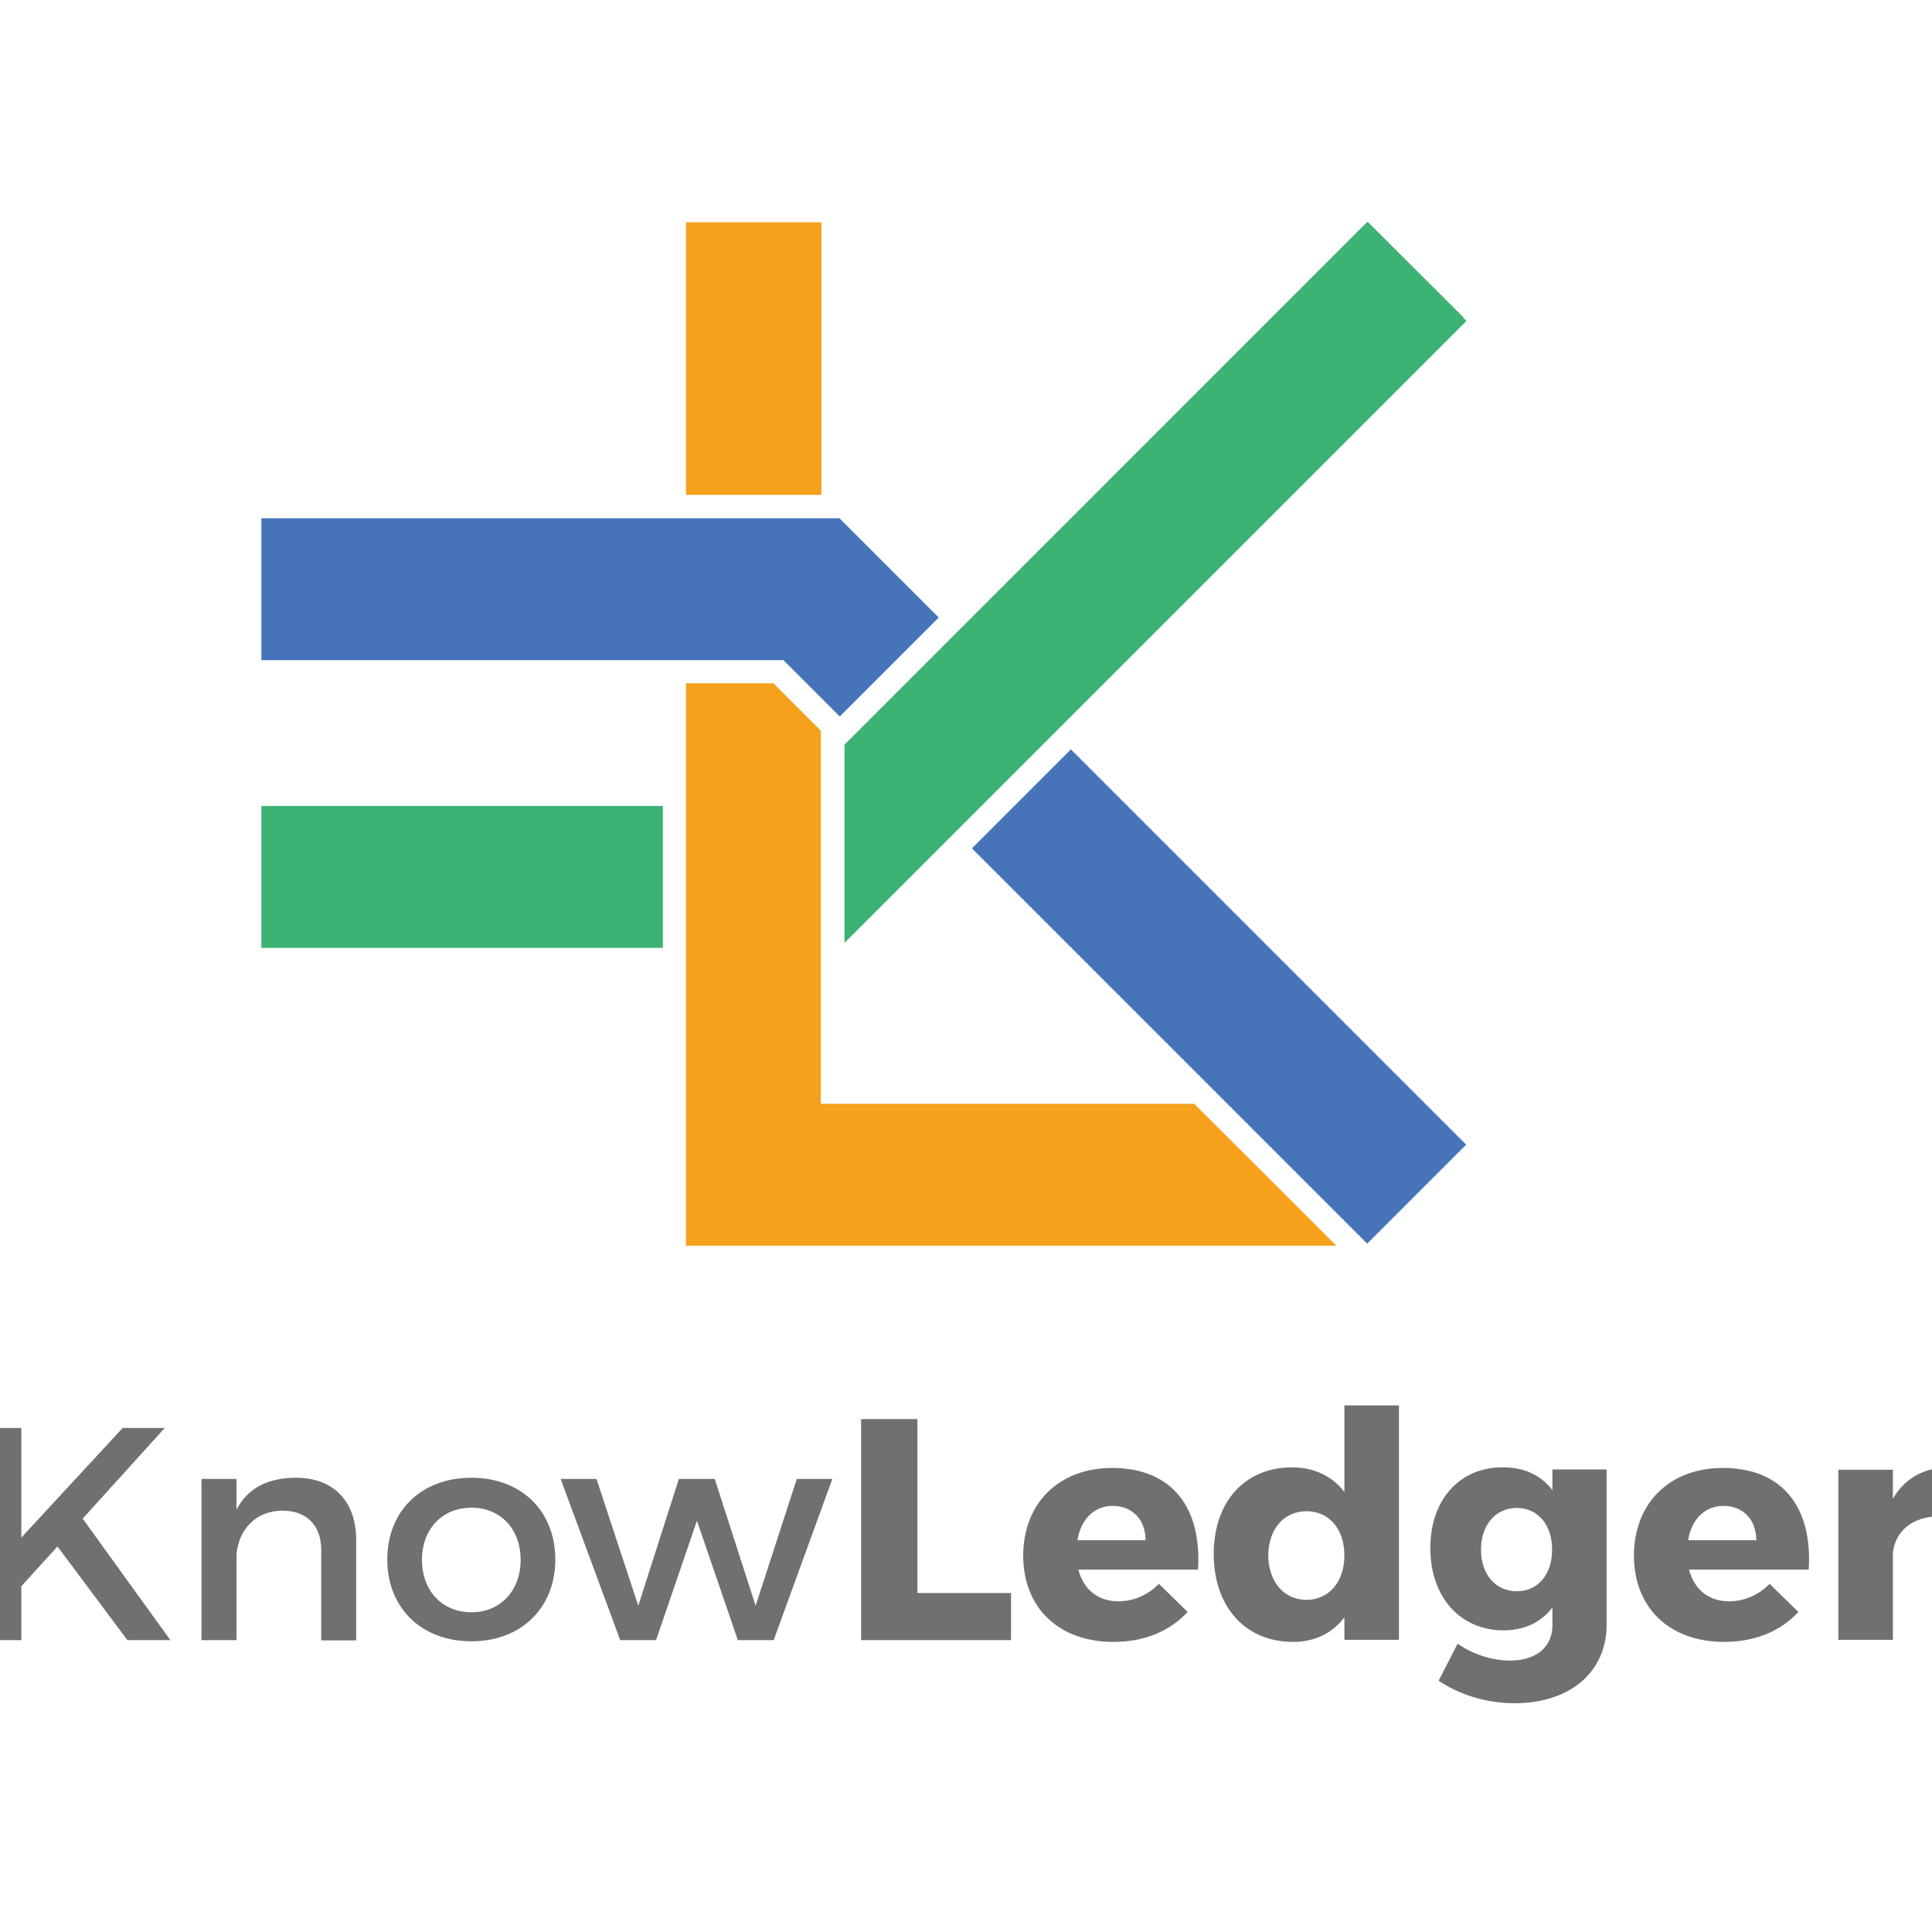
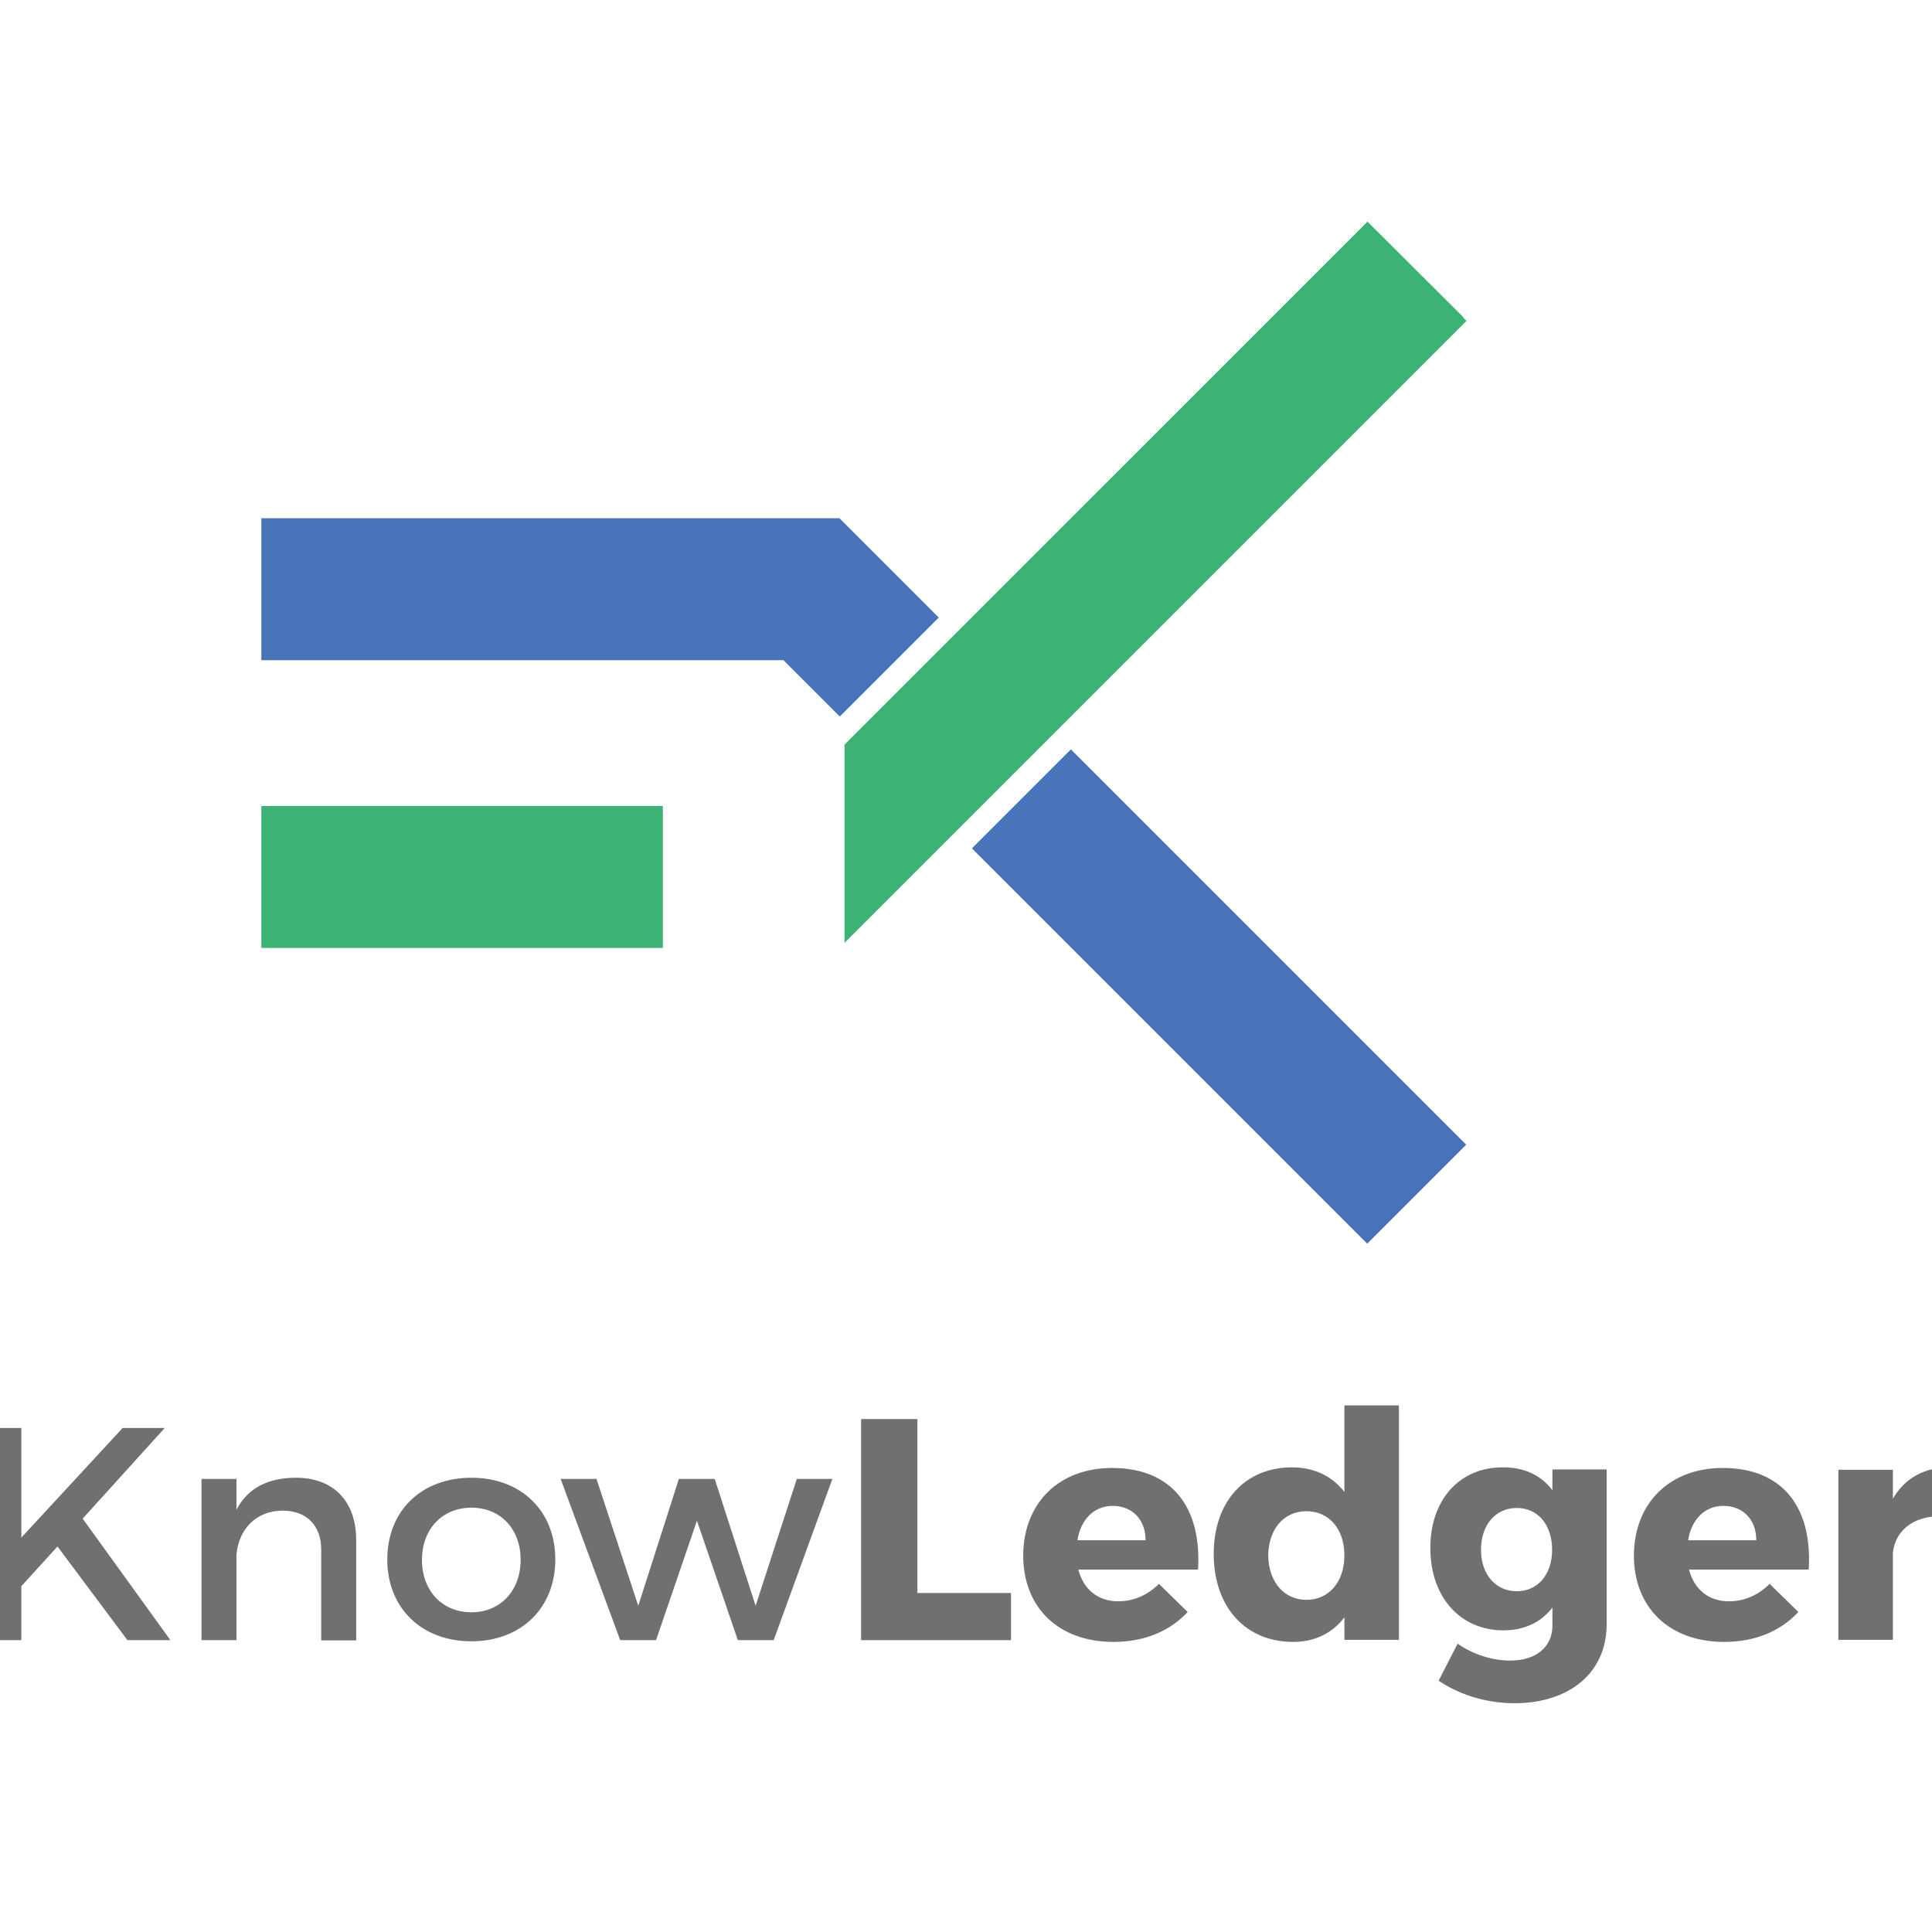
<svg xmlns="http://www.w3.org/2000/svg" id="layer" x="0px" y="0px" viewBox="-153 -46 652 652" style="enable-background:new -153 -46 652 652;" xml:space="preserve">
  <style type="text/css">	.st0{fill:#F5A11C;}	.st1{fill:#4774B9;}	.st2{fill:#3CB374;}	.st3{fill:#717071;}</style>
-   <path id="XMLID_35_" class="st0" d="M78.5,184.6v16.6v2.3v0.3v2.3v79.2v2.3v0.3v2.3v81.9v2.3h5.9h39.8h43.1h2.6h65.9h10.4h26.3h1.1 H298l-48-47.9h-4h-10.4h-65.9h-2.6h-43.1v-36.2v-2.6v-81.5v-2.6v-2.3v-0.7l-16-16H78.5z M78.5,29v2.3v83.8v2.3v0.4v2.3v0.9h45.7 v-0.9v-2.7V31.3V29H78.5z" />
  <path id="XMLID_32_" class="st1" d="M208.4,206.9L175,240.3l133.4,133.4l33.4-33.4L208.4,206.9z M-64.8,128.8v2.3v43.4v2.3h176.2 l19,19l33.4-33.4l-33.5-33.5H-64.8z" />
  <path id="XMLID_29_" class="st2" d="M-64.8,225.9v2.3v43.4v2.3H70.7v-47.9H-64.8z M308.5,28.8L132,205.3v66.9L341.9,62.3l-1.1-1.1 l0.1-0.1L308.5,28.8z" />
  <path id="XMLID_1_" class="st3" d="M188.2,491.6v15.9h-50.6v-74.6h19v58.7H188.2z M233.6,473.8c0-7-4.5-11.6-11.1-11.6 c-6.4,0-10.8,4.7-11.9,11.6H233.6z M222.3,449.4c20.2,0,30.3,13.3,29,34.3h-40.4c1.8,6.8,6.7,10.7,13.5,10.7c5,0,9.9-2,13.7-5.9 l9.7,9.5c-5.9,6.4-14.5,10.1-25,10.1c-18.7,0-30.5-11.7-30.5-29.2C192.4,461.1,204.5,449.4,222.3,449.4 M287.9,493.9 c7.7,0,12.8-6.2,12.8-15c0-8.8-5.1-14.9-12.8-14.9c-7.7,0-12.8,6.1-12.9,14.9C275.1,487.7,280.2,493.9,287.9,493.9 M319.1,507.4 h-18.4v-7.6c-4,5.3-9.9,8.3-17.3,8.3c-16.2,0-26.8-11.9-26.8-29.7c0-17.6,10.5-29.2,26.4-29.2c7.6,0,13.6,3,17.7,8.3v-29.2h18.4 V507.4z M358.9,491c7.1,0,11.9-5.7,11.9-14c0-8.4-4.8-14.1-11.9-14.1c-7.2,0-12.1,5.7-12.1,14.1C346.8,485.3,351.7,491,358.9,491  M389.2,502.2c0,16.3-12.6,26.6-31.1,26.6c-10,0-19.1-3.2-25.6-7.6l6.4-12.5c5.2,3.6,11.6,5.7,17.8,5.7c8.8,0,14.2-4.7,14.2-11.8 v-6.1c-3.7,4.9-9.4,7.7-16.5,7.7c-14.5,0-24.7-11.1-24.7-27.8c0-16.3,9.9-27.2,24.3-27.2c7.4-0.1,13.1,2.7,16.9,7.7v-7h18.3V502.2z  M439.7,473.8c0-7-4.5-11.6-11.1-11.6c-6.4,0-10.8,4.7-11.9,11.6H439.7z M428.4,449.4c20.2,0,30.3,13.3,29,34.3H417 c1.8,6.8,6.7,10.7,13.5,10.7c5,0,9.9-2,13.7-5.9l9.7,9.5c-5.9,6.4-14.5,10.1-25,10.1c-18.7,0-30.5-11.7-30.5-29.2 C398.5,461.1,410.6,449.4,428.4,449.4 M485.8,450h-18.4v57.4h18.4v-29.5c1-8.1,8-13.1,18.6-12.1v-16.6c-8.2,0.1-14.7,3.8-18.6,10.6 V450z M-110,507.5h14.5l-29.6-41l27.7-30.6h-14.2l-34.2,37v-37h-12.1v71.6h12.1v-18.2l12.2-13.4L-110,507.5z M-53.1,452.7 c-9.2,0-16.2,3.3-20.1,10.8v-10.4h-11.8v54.4h11.8v-28.9c0.8-8.5,6.5-14.7,15.5-14.8c8.2,0,13.1,5,13.1,13.2v30.6h11.8v-33.9 C-32.8,460.7-40.4,452.7-53.1,452.7 M6.1,462.8c-9.8,0-16.7,7.2-16.7,17.6c0,10.5,6.9,17.7,16.7,17.7c9.7,0,16.6-7.2,16.6-17.7 C22.7,470,15.9,462.8,6.1,462.8 M6.1,452.7c16.8,0,28.3,11.2,28.3,27.6c0,16.4-11.6,27.6-28.3,27.6c-16.9,0-28.4-11.3-28.4-27.6 C-22.3,463.8-10.7,452.7,6.1,452.7 M108.1,507.5l19.8-54.4h-12L102,495.9l-13.8-42.8H76.1l-13.7,42.8l-14.1-42.8H36.2l20.1,54.4 h12.1l13.8-40.3l13.8,40.3H108.1z" />
</svg>